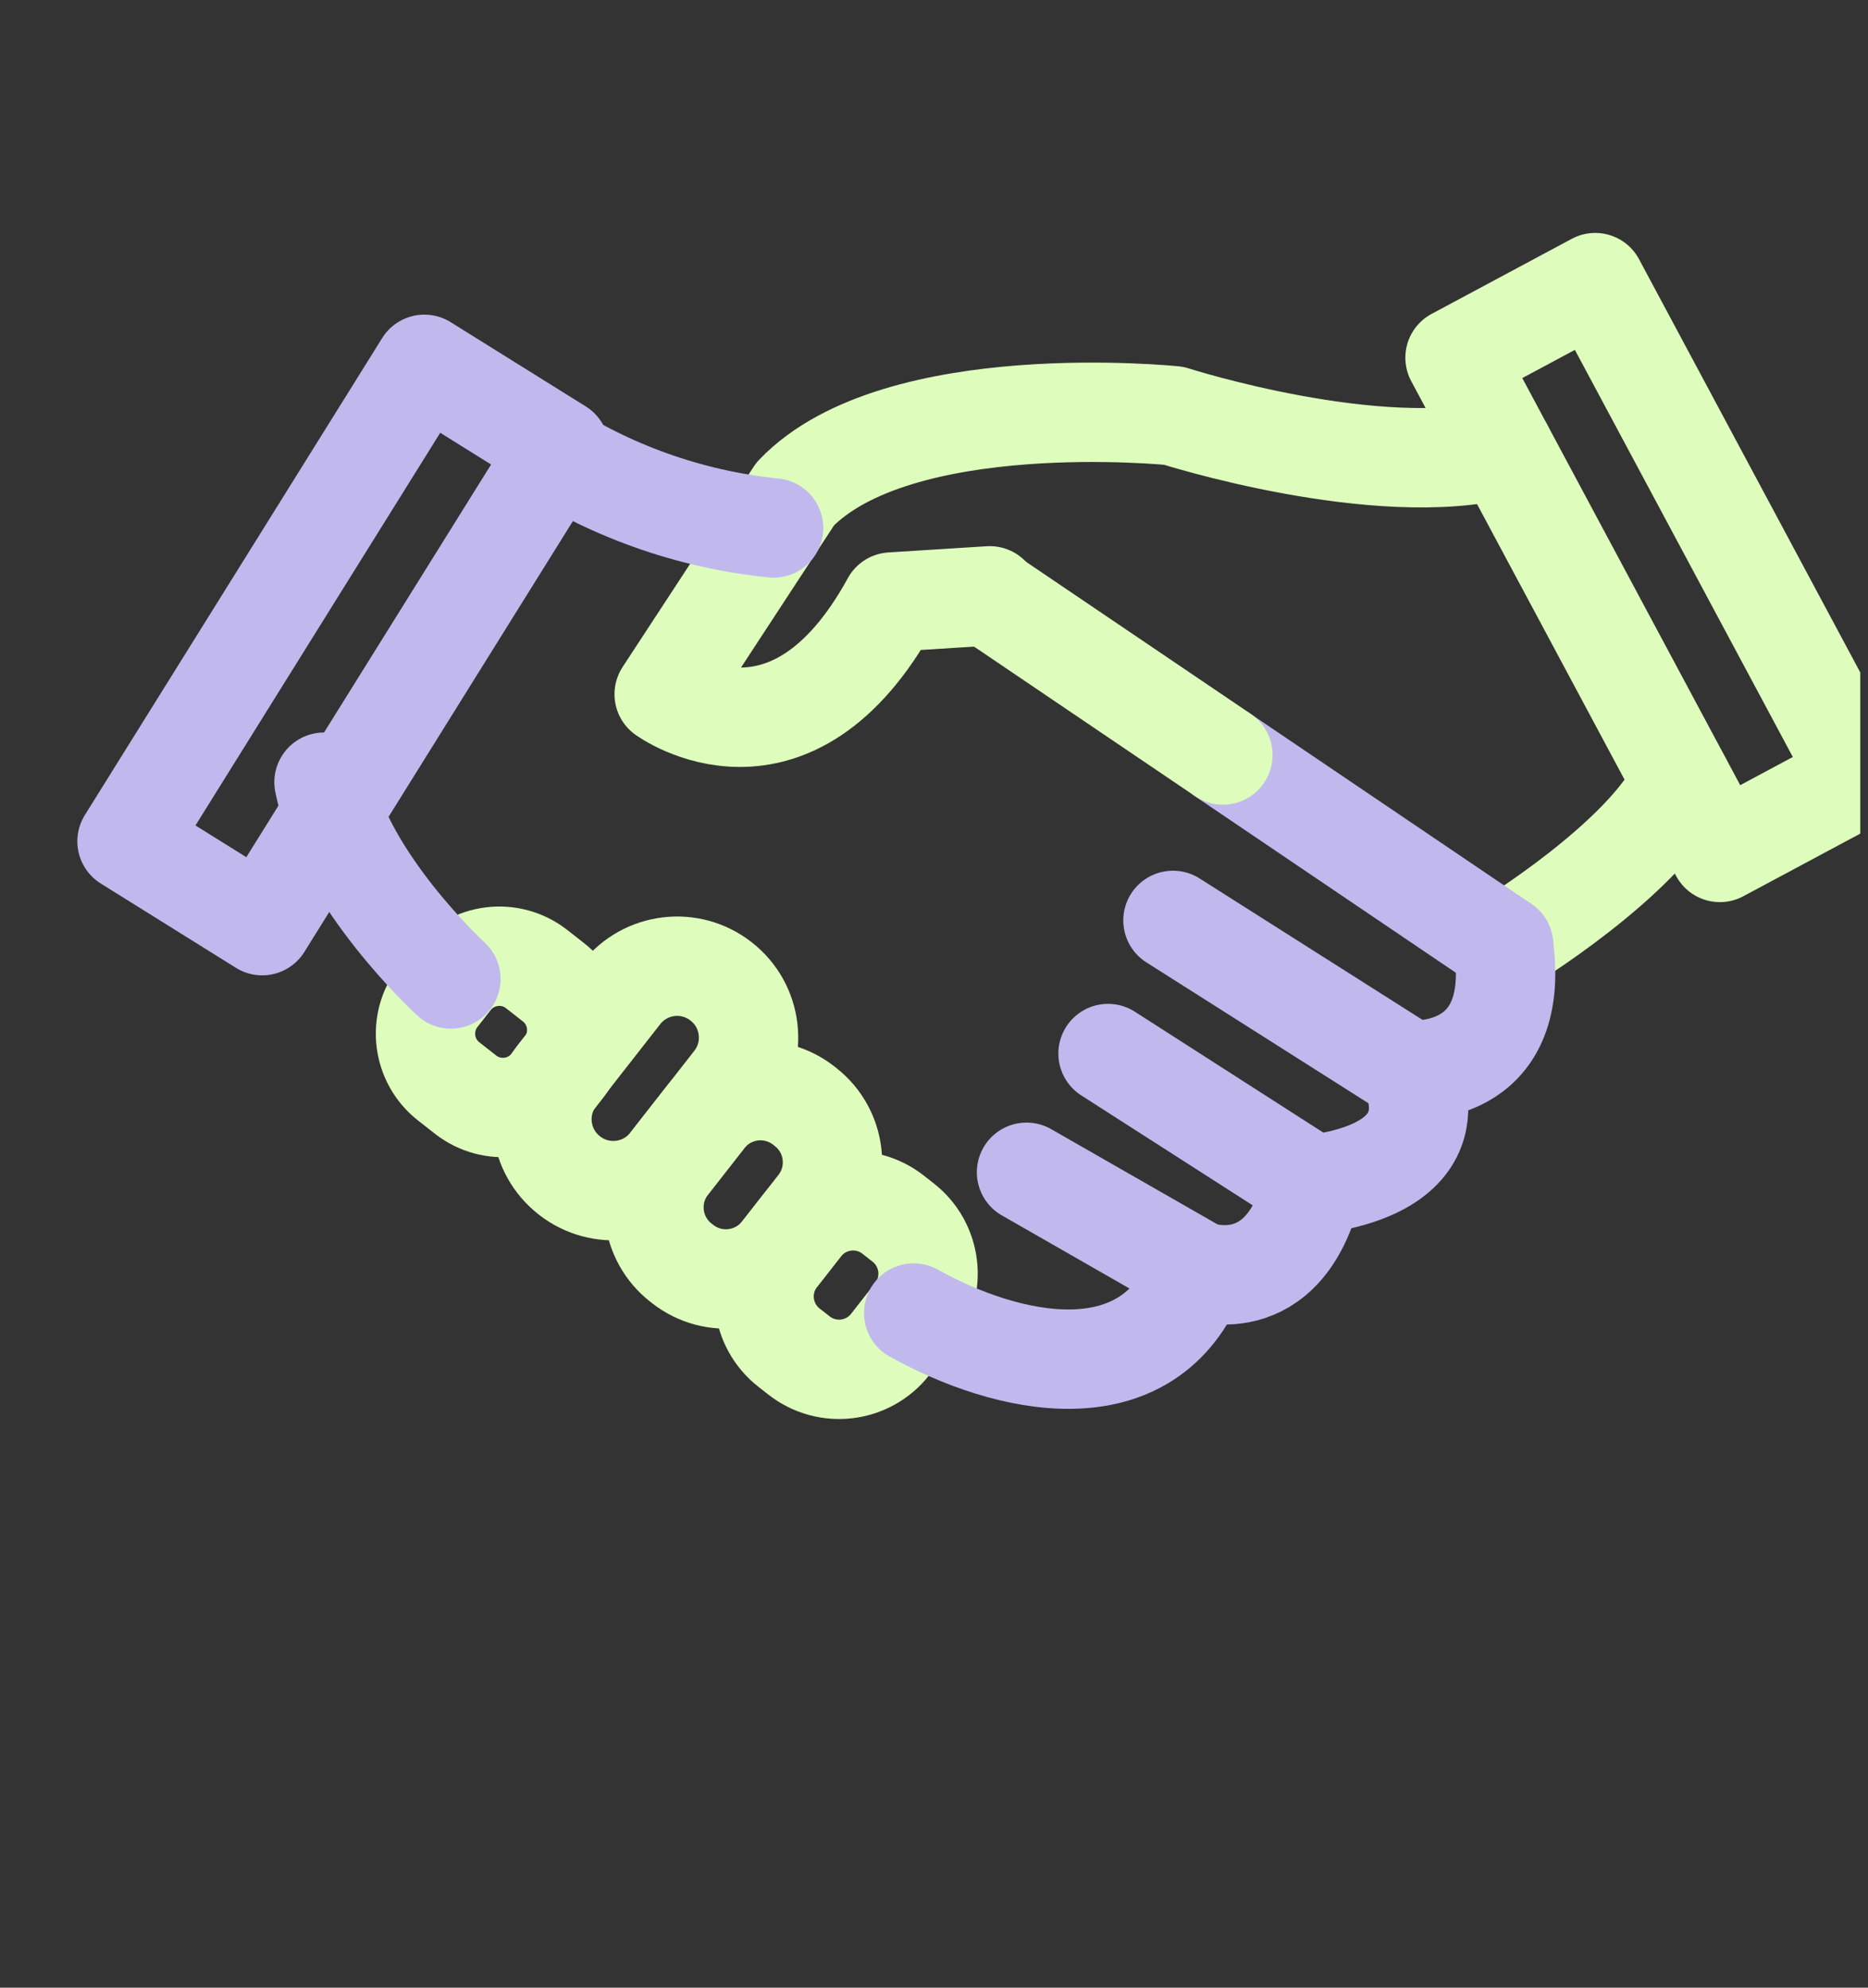
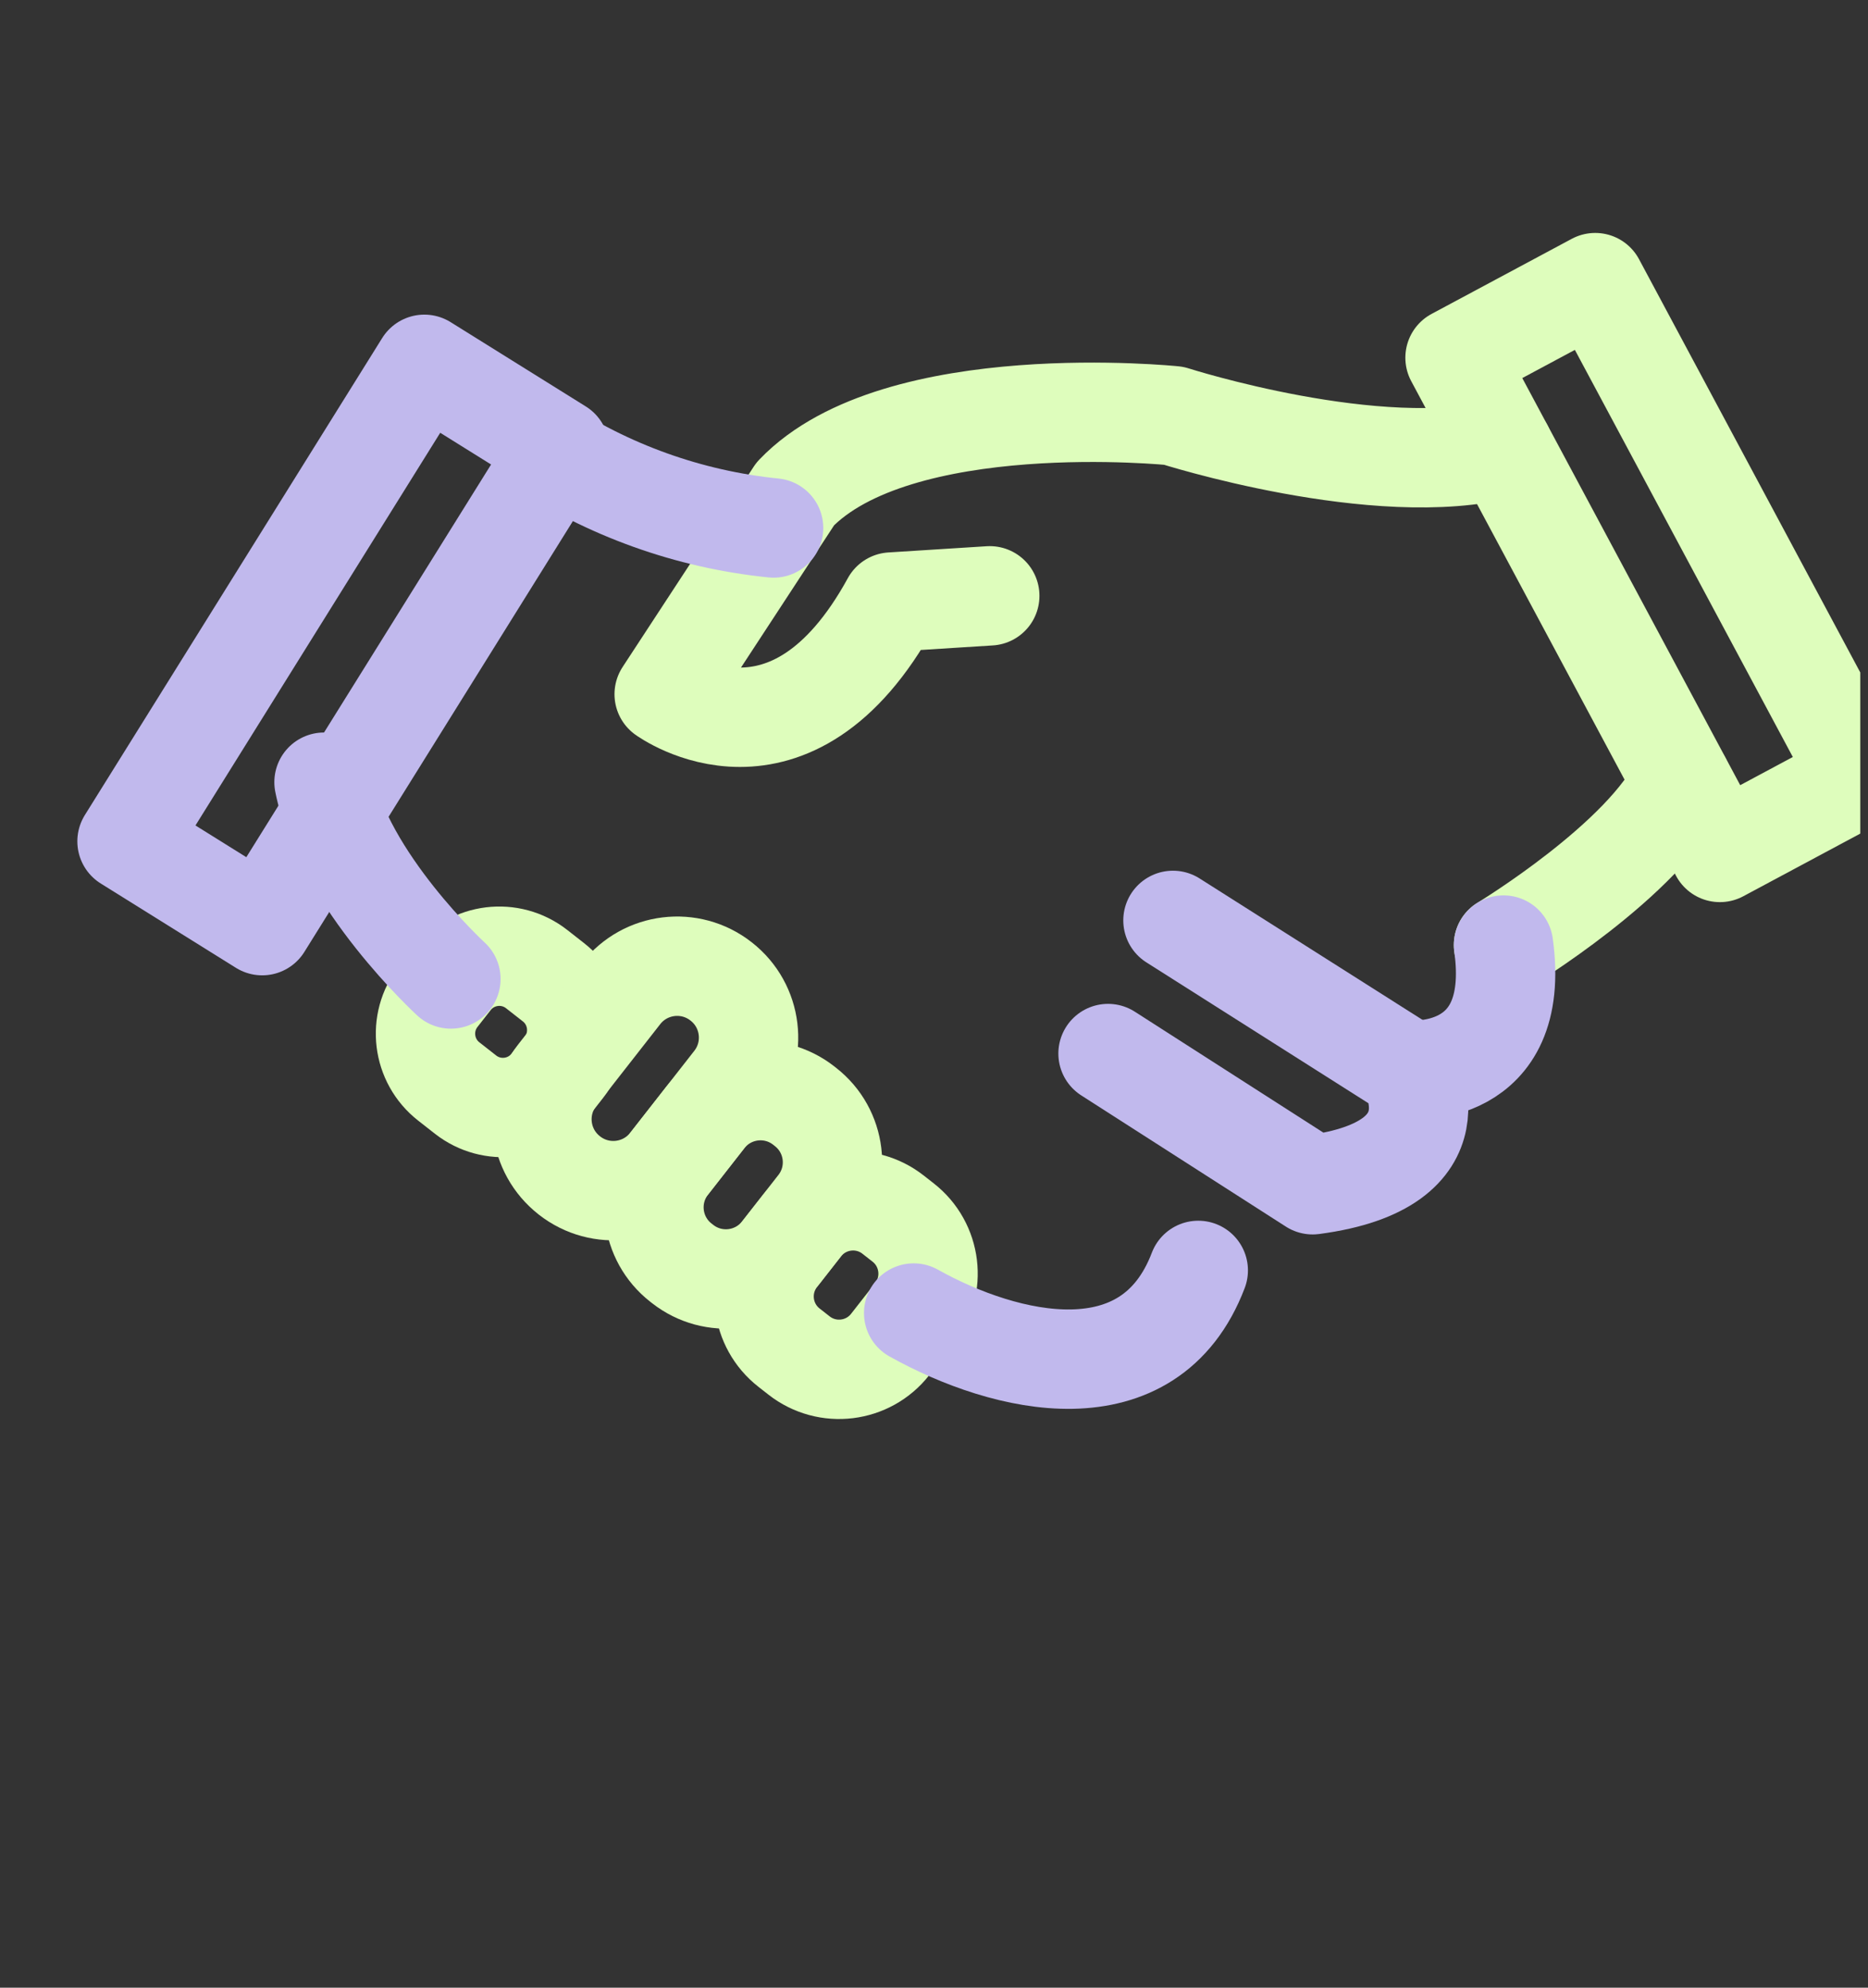
<svg xmlns="http://www.w3.org/2000/svg" width="94" height="100" viewBox="0 0 94 100" fill="none">
  <rect x="0" y="0" width="94" height="100" fill="#333333" stroke="none" />
  <g style="mix-blend-mode:lighten" clip-path="url(#clip0_5271_18974)">
    <g style="mix-blend-mode:multiply">
-       <path d="M93.601 39.108L80.273 14.219L73.219 17.997L86.546 42.886L93.601 39.108Z" stroke="#DEFDBC" stroke-width="5" stroke-linecap="round" stroke-linejoin="round" />
+       <path d="M93.601 39.108L80.273 14.219L73.219 17.997L86.546 42.886L93.601 39.108" stroke="#DEFDBC" stroke-width="5" stroke-linecap="round" stroke-linejoin="round" />
    </g>
    <g style="mix-blend-mode:multiply">
      <path d="M13.194 46.569L28.156 22.57L21.354 18.329L6.392 42.327L13.194 46.569Z" stroke="#C1B9ED" stroke-width="5" stroke-linecap="round" stroke-linejoin="round" />
    </g>
    <g style="mix-blend-mode:multiply">
      <path d="M75.656 47.547C75.656 47.547 82.801 43.224 84.616 39.297" stroke="#DEFDBC" stroke-width="5" stroke-linecap="round" stroke-linejoin="round" />
    </g>
    <g style="mix-blend-mode:multiply">
-       <path d="M61.539 37.992L75.663 47.546" stroke="#C1B9ED" stroke-width="5" stroke-linecap="round" stroke-linejoin="round" />
-     </g>
+       </g>
    <g style="mix-blend-mode:multiply">
-       <path d="M49.805 30.047L61.536 37.984" stroke="#DEFDBC" stroke-width="5" stroke-linecap="round" stroke-linejoin="round" />
-     </g>
+       </g>
    <g style="mix-blend-mode:multiply">
      <path d="M75.661 22.567C69.358 24.217 59.062 20.917 59.062 20.917C59.062 20.917 45.17 19.481 40.022 24.844L33.422 34.926C33.422 34.926 39.774 39.563 44.856 30.289L49.806 29.976" stroke="#DEFDBC" stroke-width="5" stroke-linecap="round" stroke-linejoin="round" />
    </g>
    <g style="mix-blend-mode:multiply">
      <path d="M27.85 49.417L27.006 48.756C25.678 47.717 23.759 47.951 22.721 49.279L22.06 50.124C21.021 51.452 21.255 53.37 22.583 54.409L23.427 55.07C24.755 56.109 26.674 55.875 27.712 54.547L28.373 53.702C29.412 52.375 29.178 50.456 27.85 49.417Z" stroke="#DEFDBC" stroke-width="5" stroke-linecap="round" stroke-linejoin="round" />
    </g>
    <g style="mix-blend-mode:multiply">
      <path d="M36.294 49.381L36.281 49.371C34.724 48.152 32.473 48.427 31.255 49.984L28.032 54.104C26.813 55.661 27.088 57.912 28.645 59.13L28.658 59.141C30.216 60.359 32.466 60.084 33.684 58.527L36.907 54.407C38.126 52.85 37.851 50.599 36.294 49.381Z" stroke="#DEFDBC" stroke-width="5" stroke-linecap="round" stroke-linejoin="round" />
    </g>
    <g style="mix-blend-mode:multiply">
      <path d="M40.536 55.693L40.445 55.621C38.909 54.419 36.69 54.69 35.488 56.226L33.658 58.566C32.456 60.102 32.727 62.321 34.263 63.523L34.354 63.594C35.89 64.796 38.109 64.525 39.311 62.989L41.141 60.65C42.343 59.114 42.072 56.894 40.536 55.693Z" stroke="#DEFDBC" stroke-width="5" stroke-linecap="round" stroke-linejoin="round" />
    </g>
    <g style="mix-blend-mode:multiply">
      <path d="M45.447 61.504L44.94 61.107C43.519 59.995 41.466 60.246 40.354 61.667L39.144 63.213C38.032 64.635 38.283 66.688 39.704 67.8L40.211 68.197C41.632 69.308 43.685 69.058 44.797 67.637L46.007 66.09C47.119 64.669 46.868 62.615 45.447 61.504Z" stroke="#DEFDBC" stroke-width="5" stroke-linecap="round" stroke-linejoin="round" />
    </g>
    <g style="mix-blend-mode:multiply">
      <path d="M27.016 22.289C30.578 24.665 34.668 26.132 38.928 26.563" stroke="#C1B9ED" stroke-width="5" stroke-linecap="round" stroke-linejoin="round" />
    </g>
    <g style="mix-blend-mode:multiply">
      <path d="M22.69 49.252C22.69 49.252 17.295 44.302 16.305 39.352" stroke="#C1B9ED" stroke-width="5" stroke-linecap="round" stroke-linejoin="round" />
    </g>
    <g style="mix-blend-mode:multiply">
      <path d="M59.025 46.305L70.888 53.829C70.888 53.829 73.677 58.598 66.054 59.605L55.758 53.004" stroke="#C1B9ED" stroke-width="5" stroke-linecap="round" stroke-linejoin="round" />
    </g>
    <g style="mix-blend-mode:multiply">
-       <path d="M51.656 58.977L60.302 63.927C60.302 63.927 64.625 65.577 66.061 59.62" stroke="#C1B9ED" stroke-width="5" stroke-linecap="round" stroke-linejoin="round" />
-     </g>
+       </g>
    <g style="mix-blend-mode:multiply">
      <path d="M45.977 66.059C50.613 68.65 57.84 70.366 60.298 63.914" stroke="#C1B9ED" stroke-width="5" stroke-linecap="round" stroke-linejoin="round" />
    </g>
    <g style="mix-blend-mode:multiply">
      <path d="M70.891 53.834C70.891 53.834 76.6 54.345 75.659 47.547" stroke="#C1B9ED" stroke-width="5" stroke-linecap="round" stroke-linejoin="round" />
    </g>
  </g>
  <defs>
    <clipPath id="clip0_5271_18974">
      <rect width="93.22" height="100" fill="white" transform="translate(0.391)" />
    </clipPath>
  </defs>
</svg>